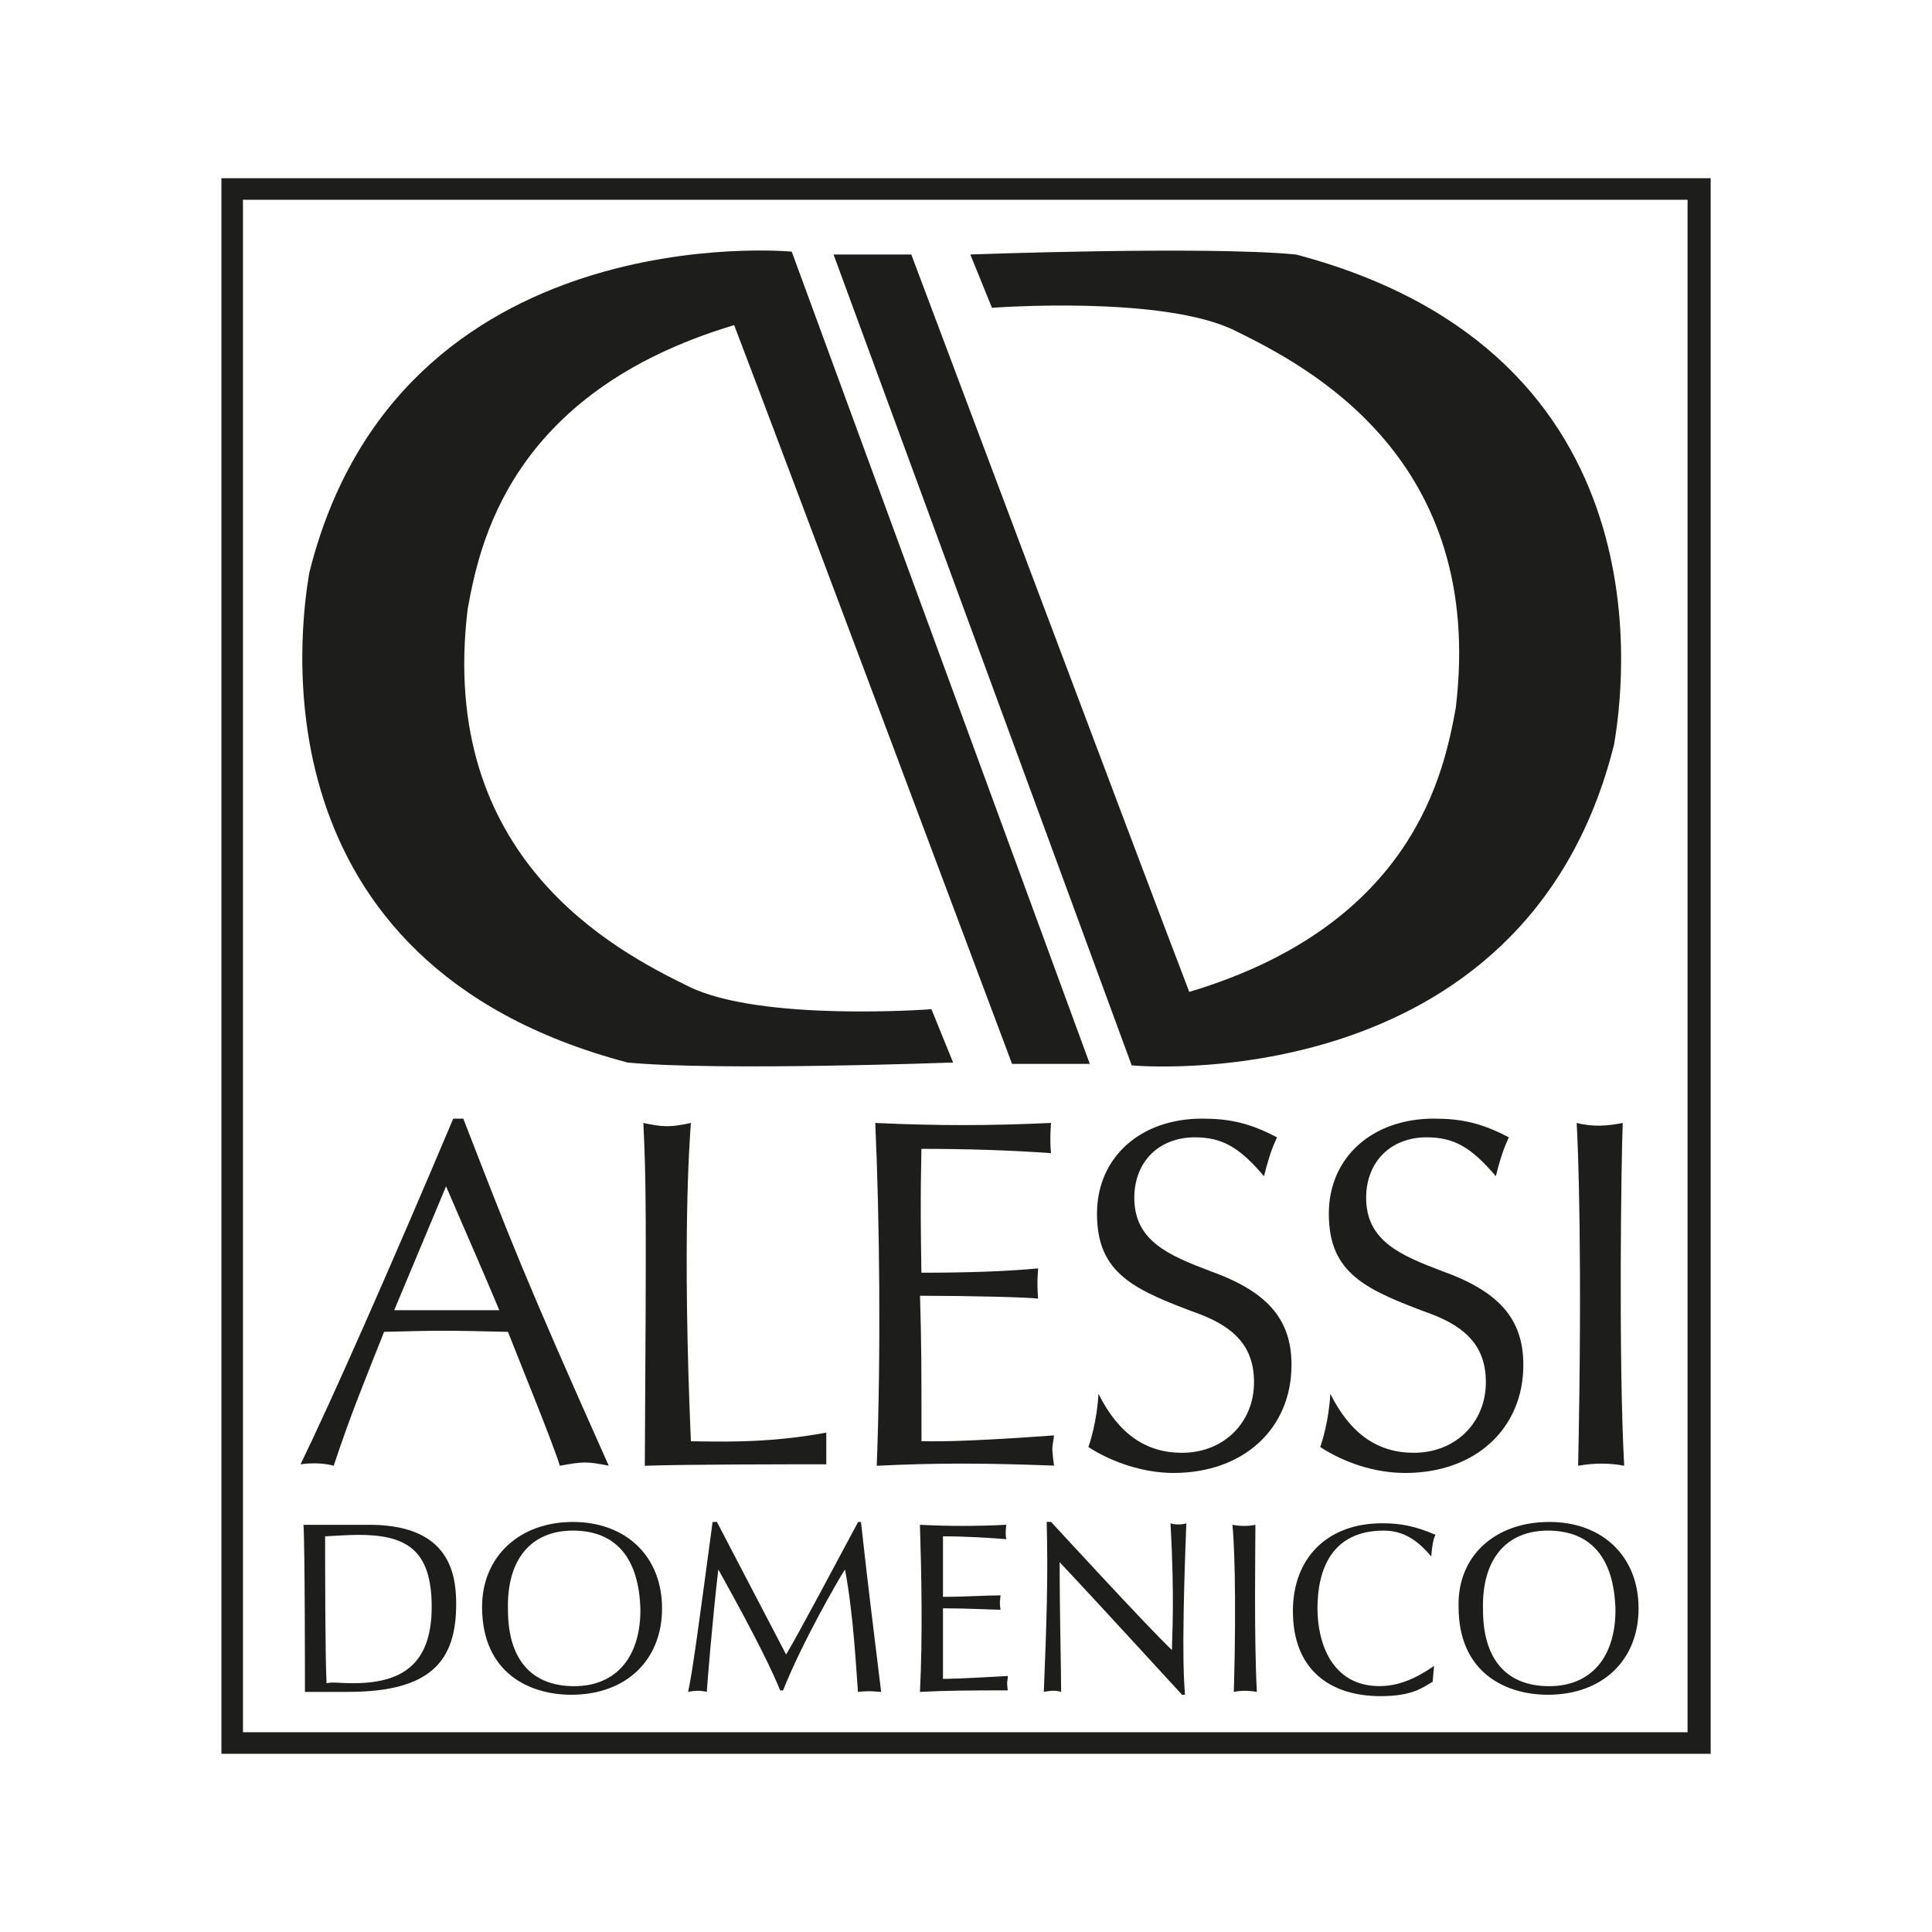
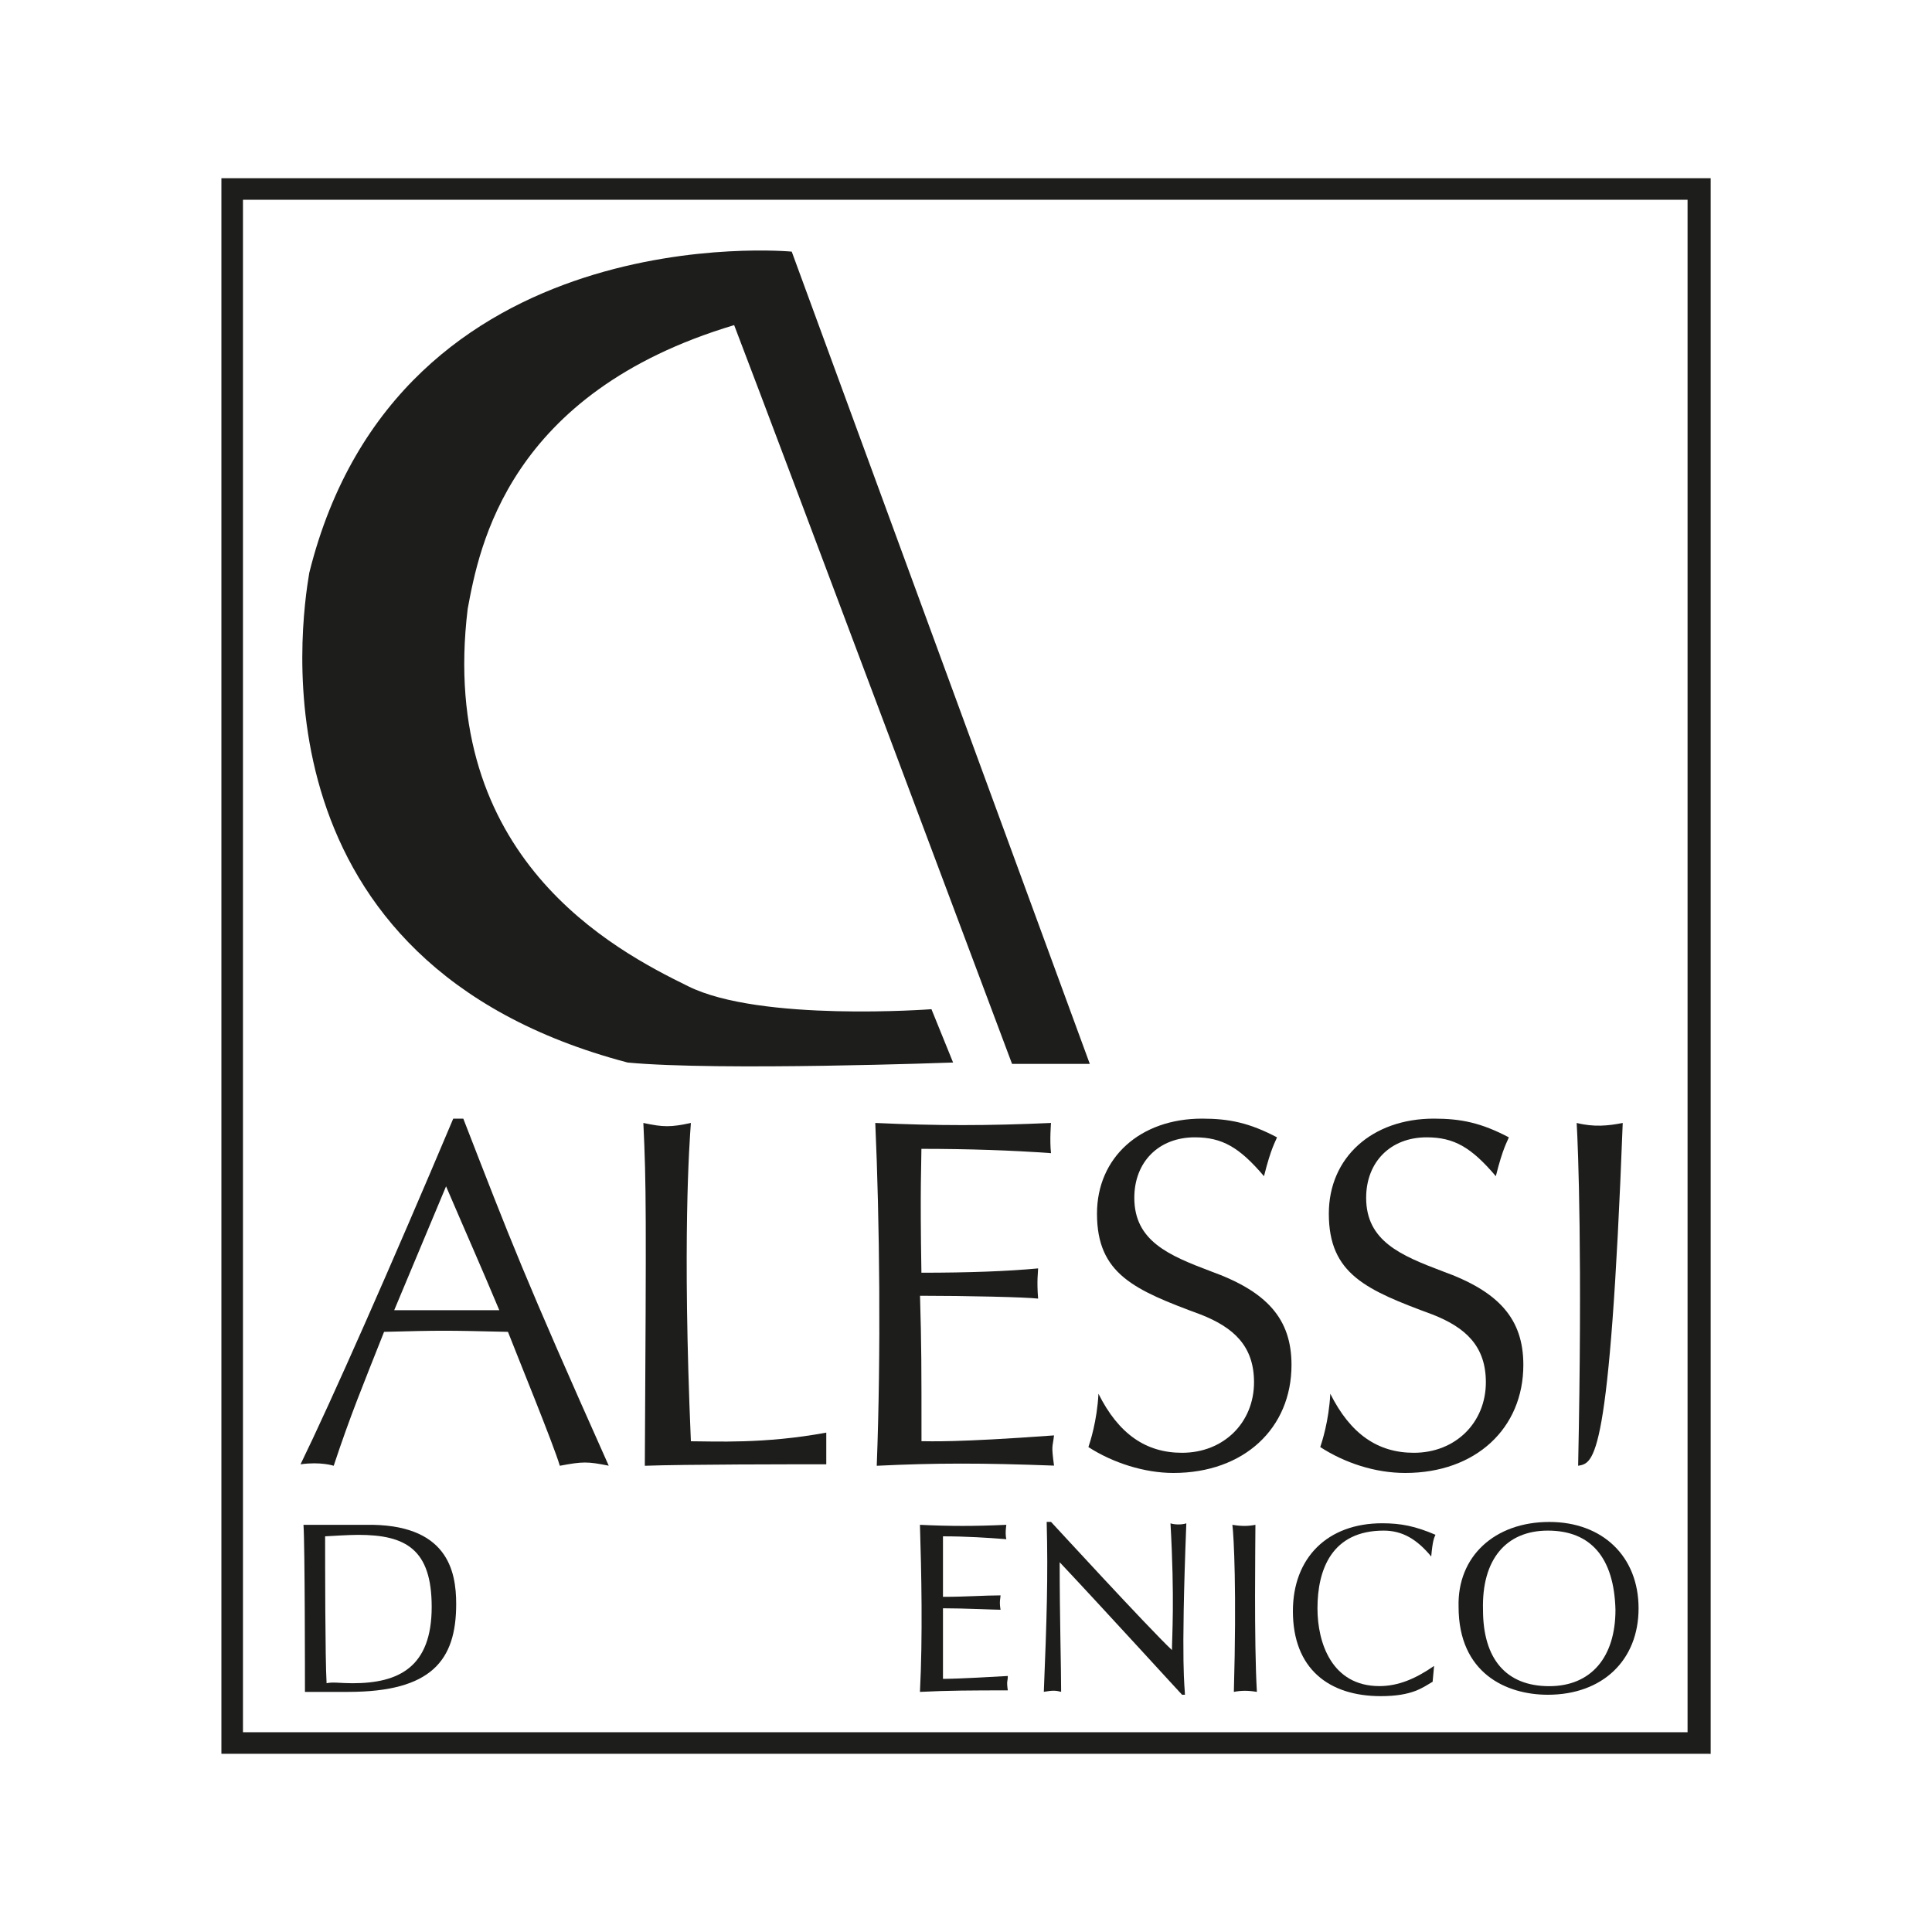
<svg xmlns="http://www.w3.org/2000/svg" version="1.1" id="Livello_1" x="0px" y="0px" viewBox="0 0 2500 2500" style="enable-background:new 0 0 2500 2500;" xml:space="preserve">
  <style type="text/css">
	.st0{fill:#1D1D1B;}
</style>
  <g>
    <path class="st0" d="M2211.7,2269.4H286.5V230.6h1927.1v2038.9H2211.7z M314.4,2241.5h1869.3v-1983H314.4V2241.5z" />
    <g>
      <g>
        <path class="st0" d="M724.4,1896.7c-7.5-26.1-57.8-149.1-67.1-173.3c-82-1.9-85.7-1.9-160.3,0c-28,70.8-42.9,106.2-65.2,173.3     c0,0-16.8-5.6-42.9-1.9c39.1-80.1,117.4-257.2,197.6-447.3h13c61.5,158.4,78.3,203.1,188.2,449.1     C759.9,1891.1,754.3,1891.1,724.4,1896.7 M577.2,1535.1l-67.1,160.3h136C621.9,1637.6,605.2,1600.4,577.2,1535.1" />
        <path class="st0" d="M834.4,1896.7c1.9-328,1.9-363.4-1.9-443.6c26.1,5.6,35.4,5.6,61.5,0c-1.9,26.1-11.2,151,0,411.9     c29.8,0,95,3.7,175.2-11.2v41C1024.5,1894.8,886.6,1894.8,834.4,1896.7" />
        <path class="st0" d="M1134.5,1896.7c5.6-145.4,3.7-318.7-1.9-443.6c80.1,3.7,145.4,3.7,227.4,0c0,0-1.9,22.4,0,39.1     c-50.3-3.7-108.1-5.6-167.7-5.6c0,20.5-1.9,46.6,0,160.3c61.5,0,111.8-1.9,151-5.6c0,5.6-1.9,14.9,0,39.1     c-14.9-1.9-93.2-3.7-152.8-3.7c1.9,65.2,1.9,89.5,1.9,188.2c11.2,0,42.9,1.9,171.5-7.5c-1.9,16.8-3.7,11.2,0,39.1     C1270.5,1893,1210.9,1893,1134.5,1896.7" />
        <path class="st0" d="M1671.2,1766.2c0,82-61.5,139.8-152.8,139.8c-37.3,0-78.3-13-110-33.5c1.9-5.6,11.2-33.5,13-69     c26.1,52.2,61.5,76.4,108.1,76.4c54,0,93.2-39.1,93.2-91.3c0-46.6-26.1-70.8-69-87.6c-85.7-31.7-134.2-52.2-134.2-130.5     c0-72.7,55.9-123,136-123c35.4,0,61.5,5.6,96.9,24.2c-1.9,5.6-7.5,13-16.8,50.3c-31.7-37.3-54-50.3-89.5-50.3     c-46.6,0-78.3,31.7-78.3,78.3c0,55.9,44.7,74.5,98.8,95C1639.5,1671.2,1671.2,1706.6,1671.2,1766.2" />
        <path class="st0" d="M1971.2,1766.2c0,82-61.5,139.8-152.8,139.8c-39.1,0-78.3-13-110-33.5c1.9-5.6,11.2-33.5,13-69     c26.1,52.2,61.5,76.4,108.1,76.4c54,0,93.2-39.1,93.2-91.3c0-46.6-26.1-70.8-69-87.6c-85.7-31.7-134.2-52.2-134.2-130.5     c0-72.7,55.9-123,136-123c35.4,0,61.5,5.6,96.9,24.2c-1.9,5.6-7.5,13-16.8,50.3c-31.7-37.3-54-50.3-89.5-50.3     c-46.6,0-78.3,31.7-78.3,78.3c0,55.9,44.7,74.5,98.8,95C1939.6,1671.2,1971.2,1706.6,1971.2,1766.2" />
-         <path class="st0" d="M2042.1,1896.7c5.6-268.4,0-411.9-1.9-443.6c22.4,5.6,41,3.7,59.6,0c-1.9,44.7-5.6,307.5,1.9,443.6     C2083.1,1893,2062.6,1893,2042.1,1896.7" />
+         <path class="st0" d="M2042.1,1896.7c5.6-268.4,0-411.9-1.9-443.6c22.4,5.6,41,3.7,59.6,0C2083.1,1893,2062.6,1893,2042.1,1896.7" />
        <path class="st0" d="M590.3,2075.6c0,72.7-31.7,113.7-139.8,113.7c-35.4,0-35.4,0-55.9,0c0-13,0-190.1-1.9-216.2     c13,0,78.3,0,80.1,0C579.1,1971.2,590.3,2032.7,590.3,2075.6 M456.1,2178.1c59.6,0,102.5-20.5,102.5-98.8     c0-74.5-33.5-93.2-95-93.2c-3.7,0-11.2,0-42.9,1.9c0,33.5,0,158.4,1.9,190.1C430,2176.2,441.2,2178.1,456.1,2178.1" />
-         <path class="st0" d="M741.2,1969.4c69,0,115.5,44.7,115.5,111.8c0,67.1-46.6,111.8-117.4,111.8c-54,0-115.5-28-115.5-113.7     C623.8,2014.1,672.3,1969.4,741.2,1969.4 M741.2,1980.6c-54,0-85.7,37.3-83.9,102.5c0,63.4,29.8,98.8,85.7,98.8     c54,0,85.7-37.3,85.7-98.8C826.9,2016,797.1,1980.6,741.2,1980.6" />
-         <path class="st0" d="M1110.2,2189.3c-1.9-22.4-5.6-100.6-16.8-158.4c-7.5,11.2-55.9,95-80.1,156.5h-3.7     c-9.3-22.4-26.1-59.6-80.1-156.5c-7.5,63.4-14.9,154.7-14.9,158.4c-7.5-1.9-14.9-1.9-24.2,0c5.6-24.2,14.9-95,31.7-219.9h5.6     l89.5,171.5c14.9-24.2,67.1-123,93.2-171.5h3.7c11.2,100.6,13,111.8,26.1,219.9C1134.5,2189.3,1127,2187.4,1110.2,2189.3" />
        <path class="st0" d="M1190.4,2189.3c3.7-70.8,1.9-156.5,0-216.2c39.1,1.9,70.8,1.9,111.8,0c0,0-1.9,11.2,0,18.6     c-24.2-1.9-52.2-3.7-82-3.7c0,11.2,0,22.4,0,78.3c29.8,0,54-1.9,74.5-1.9c0,3.7-1.9,7.5,0,18.6c-7.5,0-46.6-1.9-74.5-1.9     c0,31.7,0,42.9,0,91.3c5.6,0,20.5,0,83.9-3.7c0,7.5-1.9,5.6,0,18.6C1257.5,2187.4,1227.6,2187.4,1190.4,2189.3" />
        <path class="st0" d="M1533.3,2193h-3.7c-3.7-3.7-98.8-108.1-158.4-171.5c0,70.8,1.9,136,1.9,167.7c-7.5-1.9-11.2-1.9-22.4,0     c3.7-91.3,5.6-149.1,3.7-219.9h5.6c1.9,1.9,124.9,136,156.5,165.9c0-16.8,3.7-65.2-1.9-164c5.6,1.9,14.9,1.9,20.5,0     C1527.7,2159.5,1533.3,2183.7,1533.3,2193" />
        <path class="st0" d="M1596.6,2189.3c3.7-130.5,0-201.3-1.9-216.2c11.2,1.9,20.5,1.9,29.8,0c0,22.4-1.9,151,1.9,216.2     C1615.3,2187.4,1606,2187.4,1596.6,2189.3" />
        <path class="st0" d="M1852,2014.1c-18.6-22.4-37.3-33.5-61.5-33.5c-67.1,0-85.7,50.3-85.7,100.6c0,44.7,18.6,100.6,80.1,100.6     c24.2,0,46.6-9.3,70.8-26.1l-1.9,20.5c-13,7.5-26.1,18.6-67.1,18.6c-67.1,0-113.7-35.4-113.7-110c0-69,44.7-113.7,115.5-113.7     c24.2,0,42.9,3.7,69,14.9C1855.7,1989.9,1853.8,1993.6,1852,2014.1" />
        <path class="st0" d="M2004.8,1969.4c69,0,115.5,44.7,115.5,111.8c0,67.1-46.6,111.8-117.4,111.8c-54,0-115.5-28-115.5-113.7     C1885.5,2014.1,1934,1969.4,2004.8,1969.4 M2002.9,1980.6c-54,0-85.7,37.3-83.9,102.5c0,63.4,29.8,98.8,85.7,98.8     c54,0,85.7-37.3,85.7-98.8C2088.7,2016,2058.8,1980.6,2002.9,1980.6" />
        <path class="st0" d="M1309.6,1376.7h100.6L1024.5,325.6c0,0-508.8-48.5-624.3,415.6c-11.2,67.1-76.4,505.1,411.9,633.7     c117.4,11.2,421.2,0,421.2,0l-28-69c0,0-221.8,16.8-315-29.8c-95-46.6-324.3-165.9-285.1-488.3c14.9-80.1,52.2-279.6,344.8-367.1     C1011.4,580.9,1309.6,1376.7,1309.6,1376.7" />
-         <path class="st0" d="M1179.2,329.3h-100.6l385.8,1049.3c0,0,508.8,48.5,624.3-415.6c11.2-67.1,76.4-505.1-411.9-633.7     c-117.4-11.2-421.2,0-421.2,0l28,69c0,0,221.8-16.8,315,29.8c95,46.6,324.3,165.9,285.1,488.3c-14.9,80.1-52.2,279.6-344.8,367.1     C1477.4,1123.3,1179.2,329.3,1179.2,329.3" />
      </g>
    </g>
  </g>
</svg>